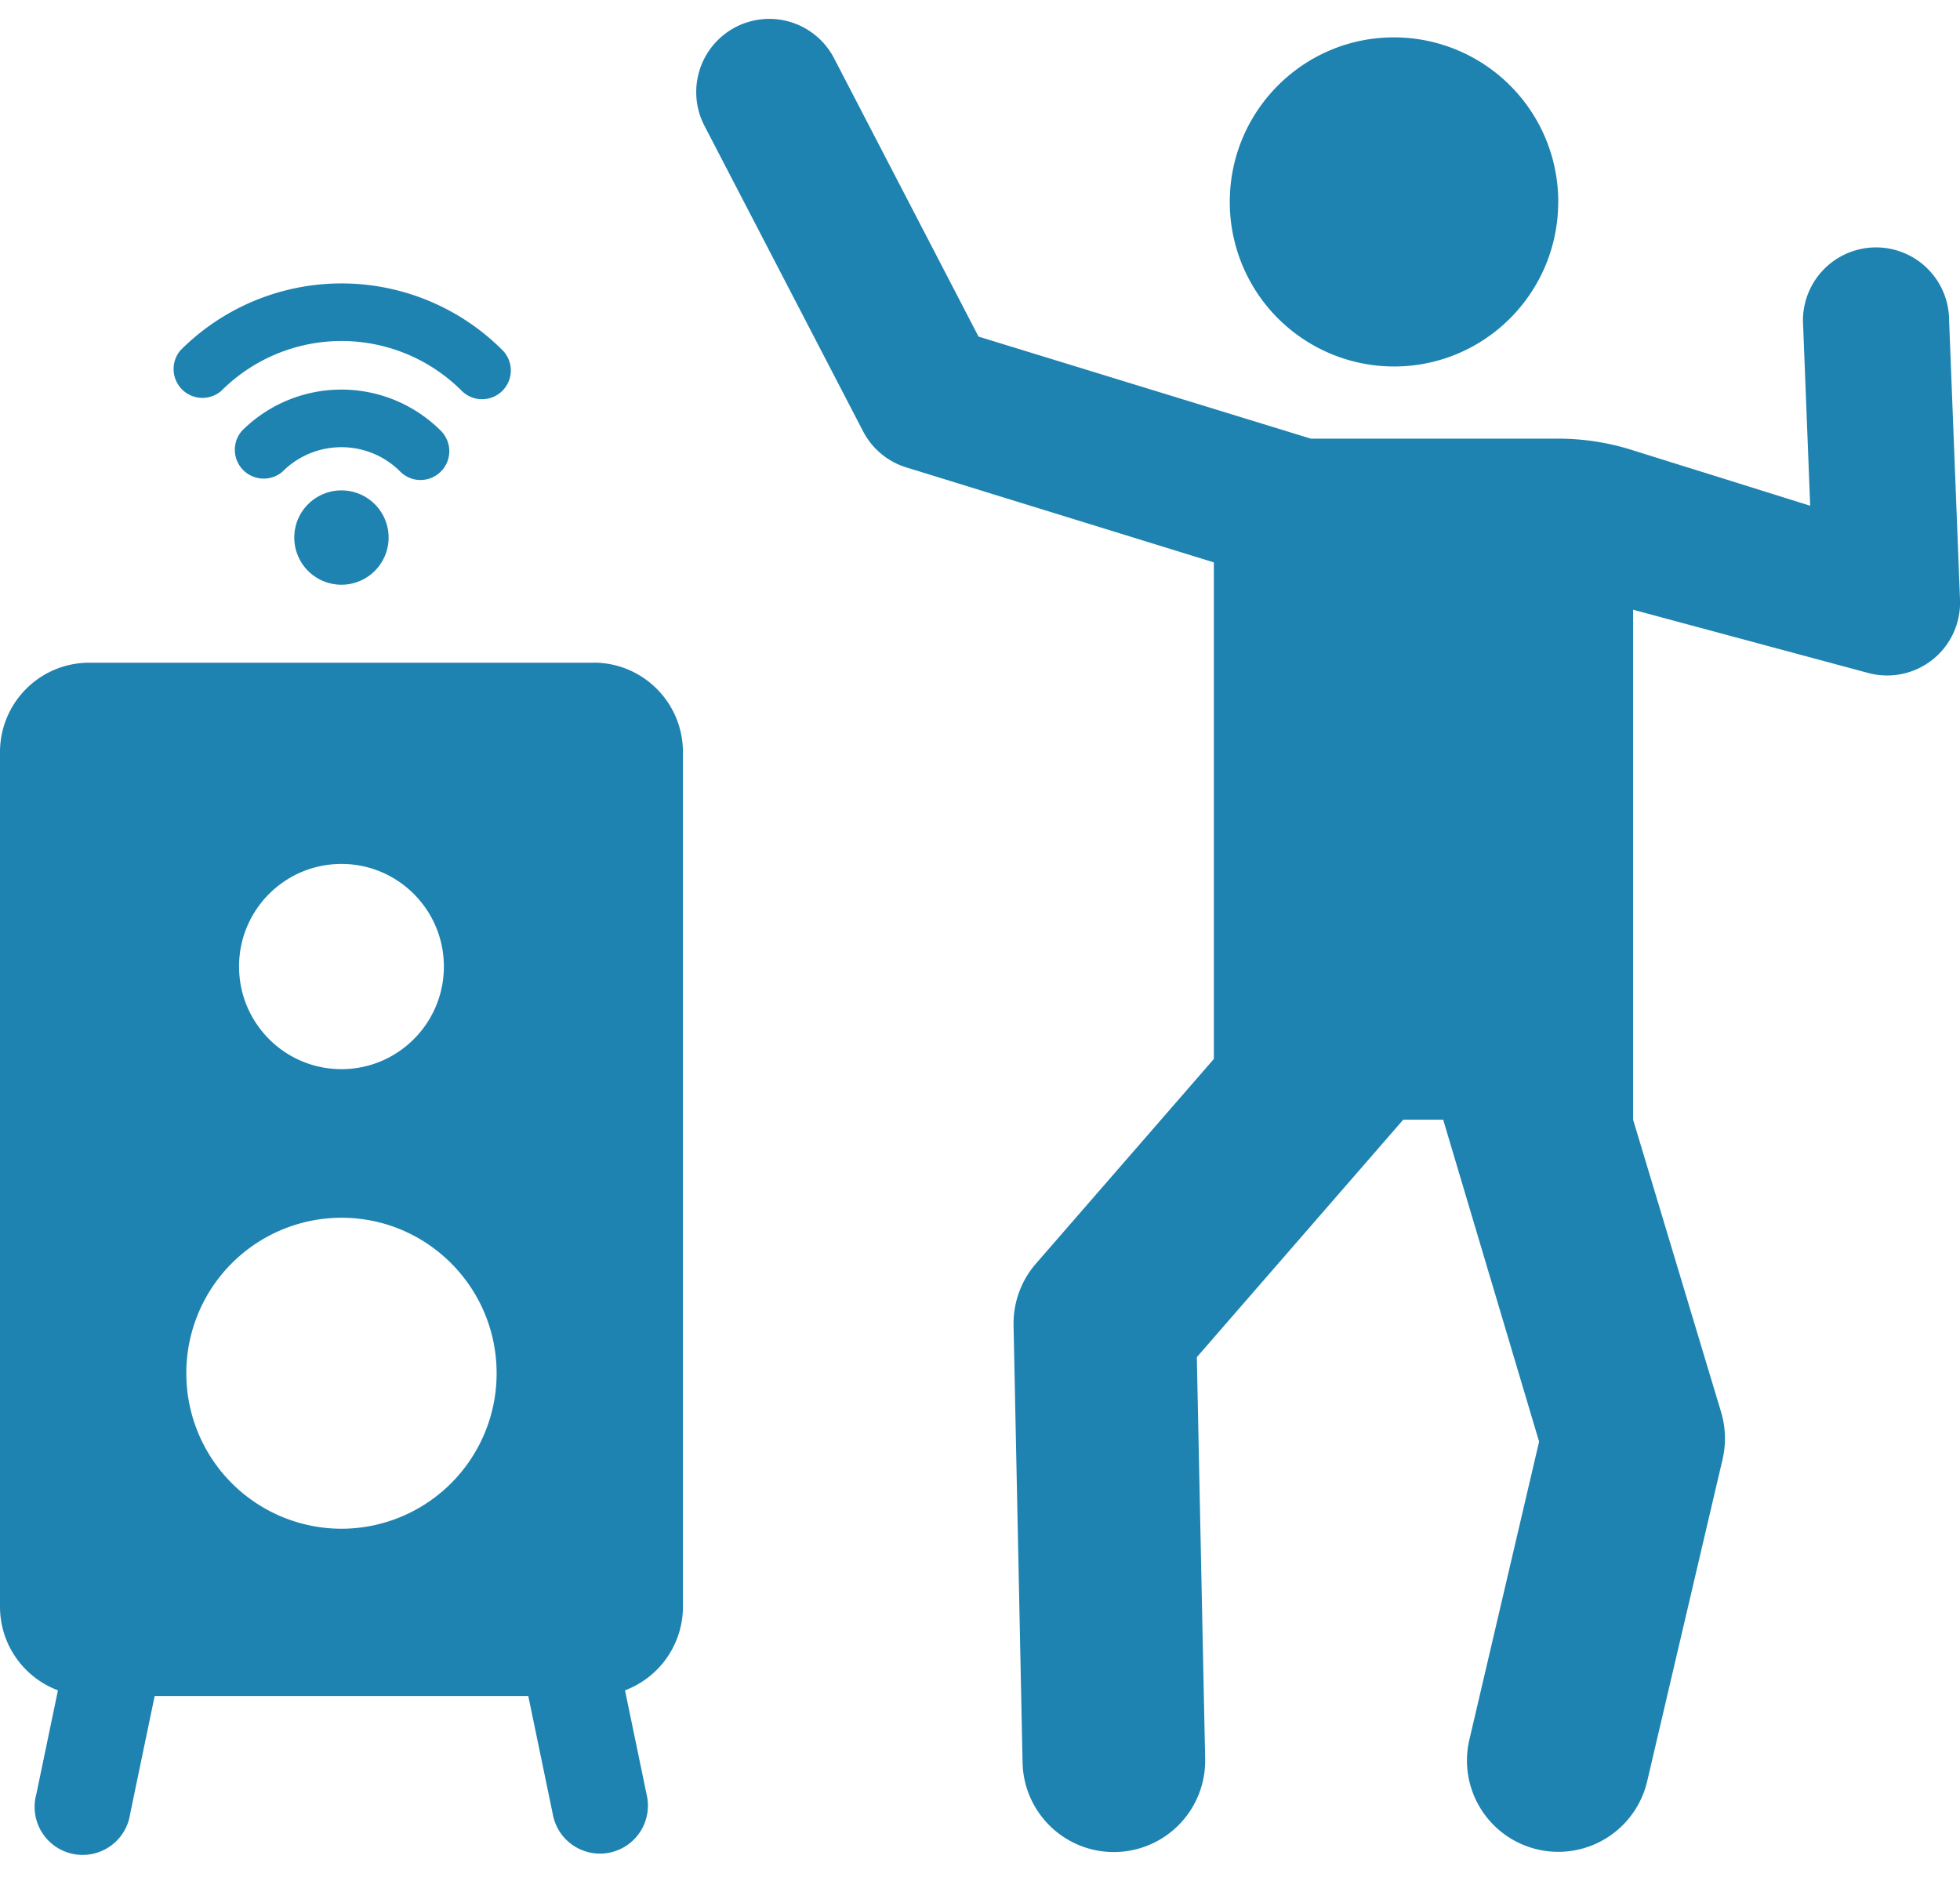
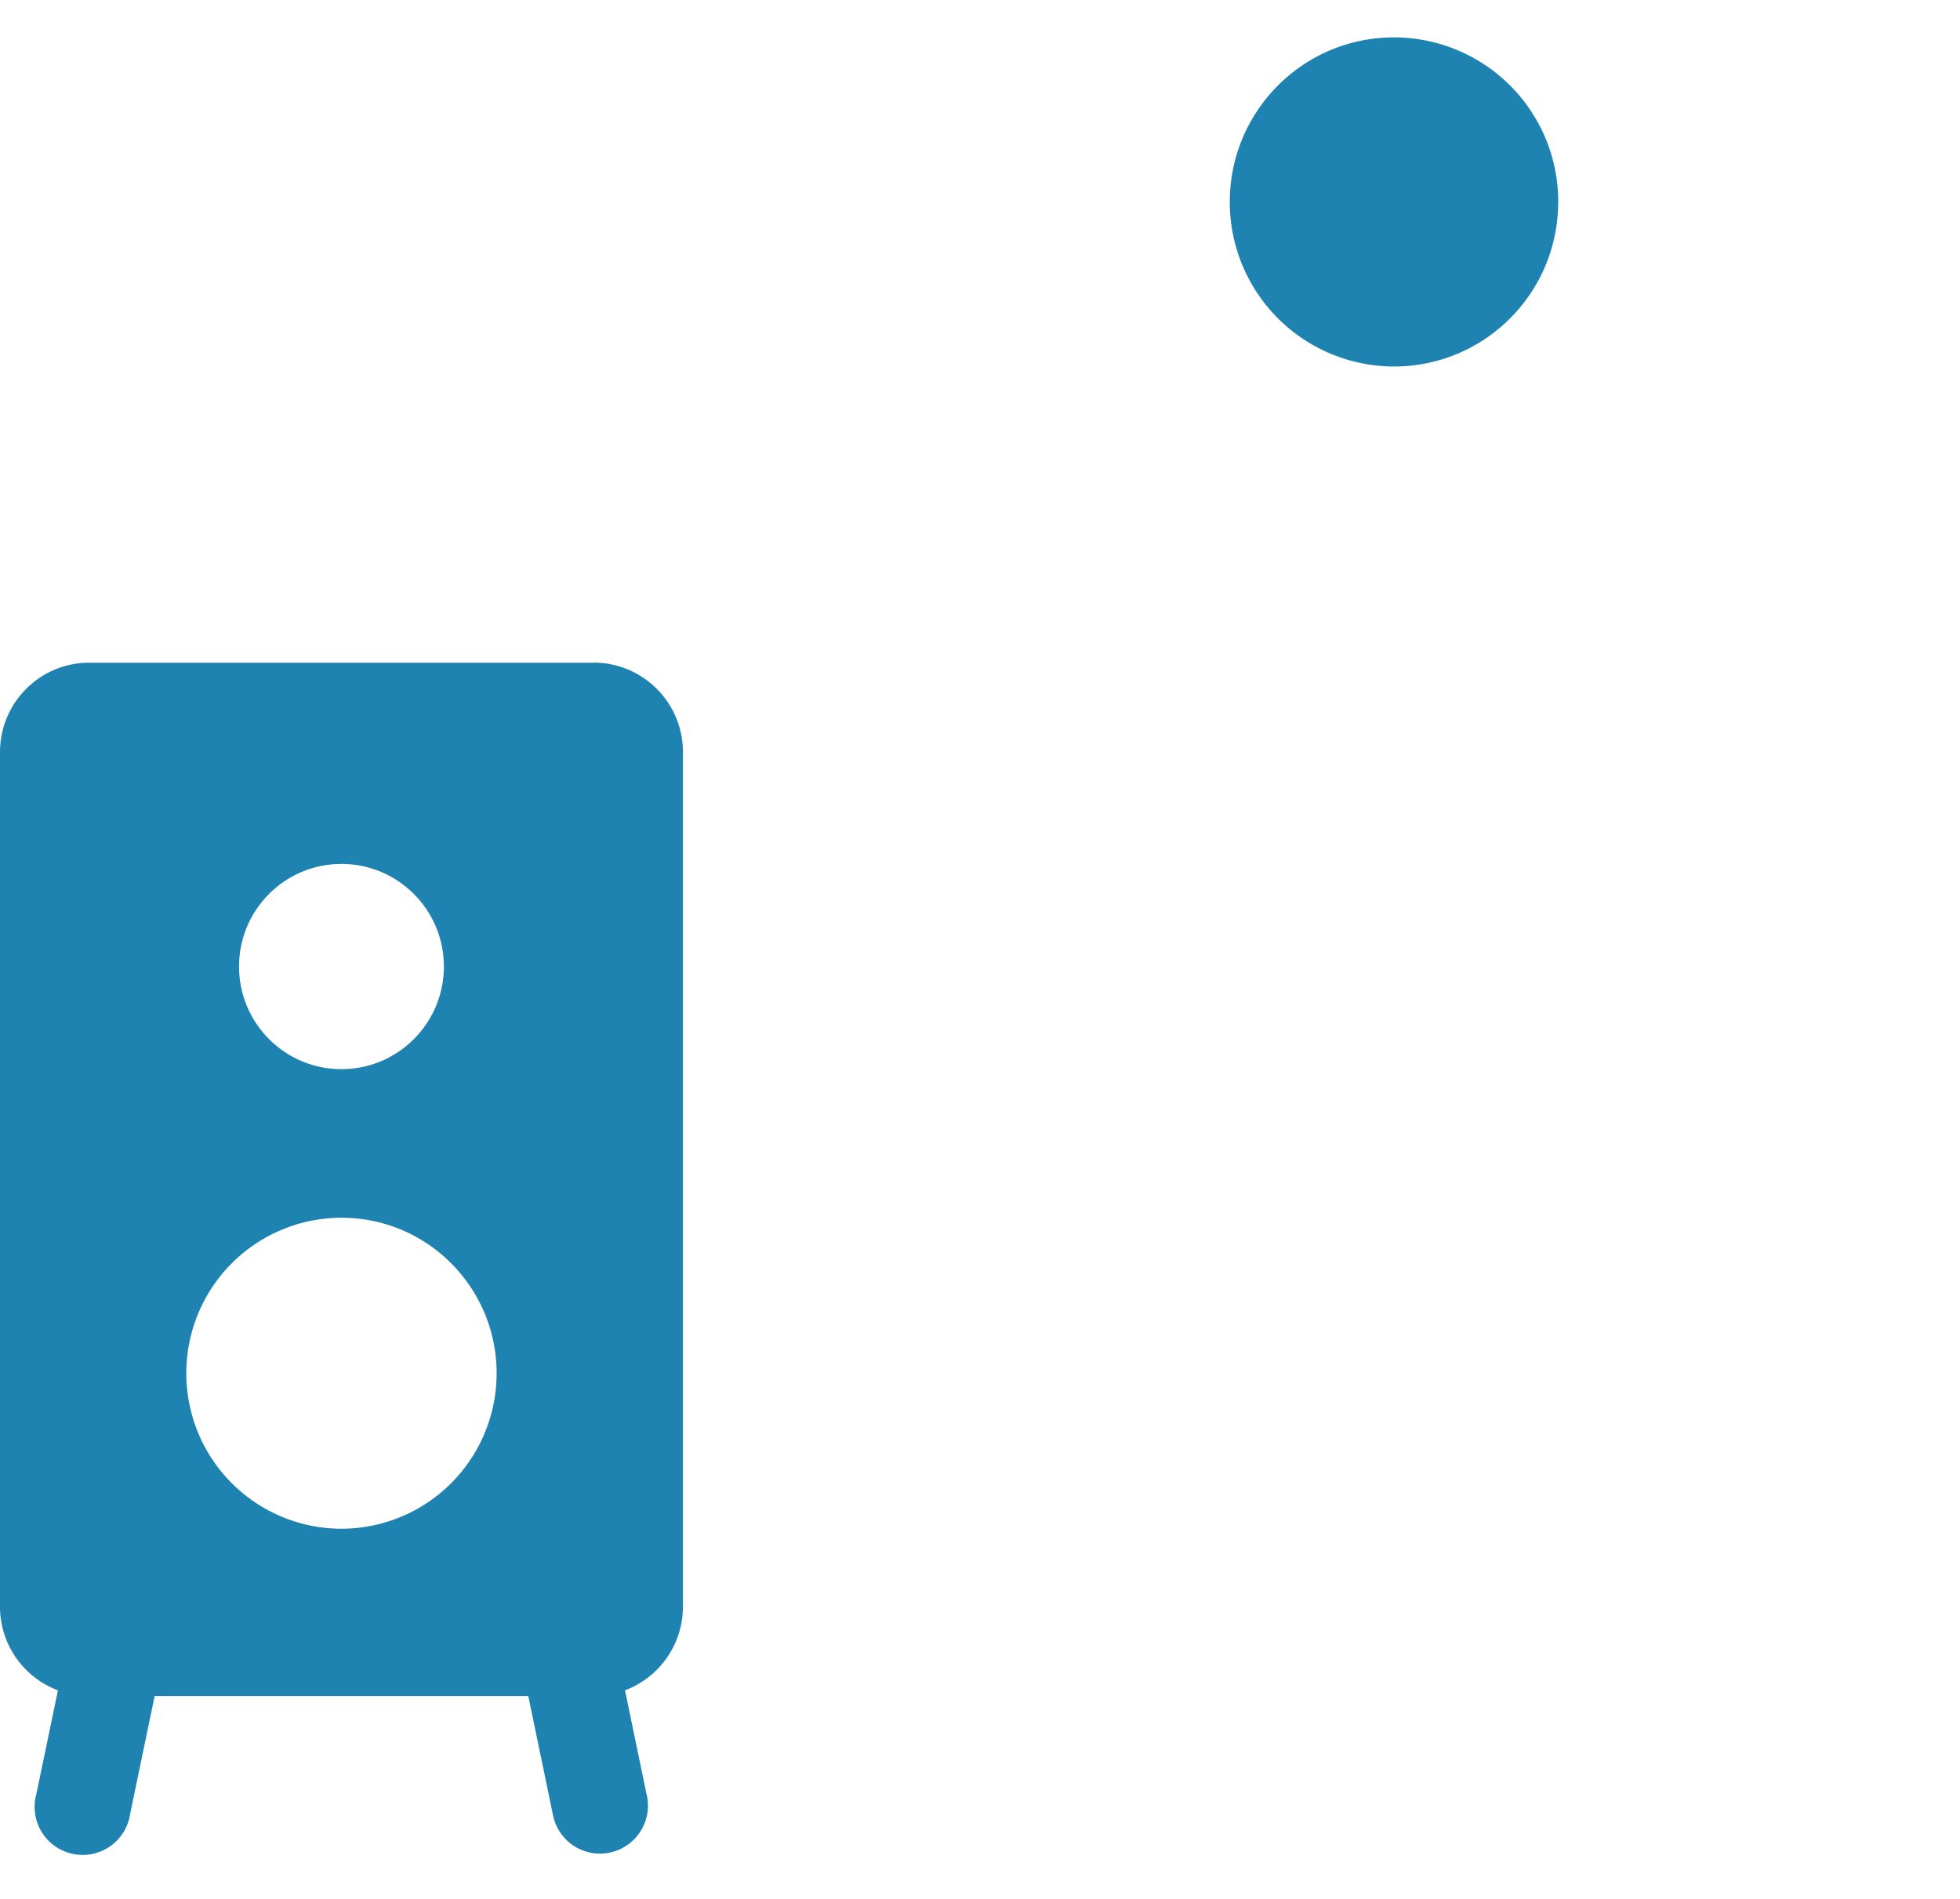
<svg xmlns="http://www.w3.org/2000/svg" width="32" height="31" fill="none">
-   <path d="M7.198 7.698a.471.471 0 0 0 0-.665 2.296 2.296 0 0 0-3.248 0 .471.471 0 0 0 .664.665c.53-.53 1.39-.53 1.92 0 .183.184.48.184.664 0z" fill="#1E83B1" />
-   <path d="M3.614 6.38a2.774 2.774 0 0 1 3.924 0 .469.469 0 1 0 .664-.665 3.713 3.713 0 0 0-5.252 0 .471.471 0 0 0 .664.665zM6.344 8.747a.77.77 0 1 1-1.539.002.77.77 0 0 1 1.539-.002zM32 9.786l-.178-4.563a1.193 1.193 0 1 0-2.383.093l.115 2.94-2.921-.913a3.996 3.996 0 0 0-1.194-.182h-4.038l-5.425-1.666L13.618.952a1.192 1.192 0 0 0-1.609-.509 1.196 1.196 0 0 0-.507 1.612l2.589 4.986c.147.284.402.496.707.59l5.02 1.55v8.107l-2.904 3.34c-.244.28-.374.641-.366 1.013l.147 7.132c.017.814.68 1.462 1.49 1.462h.031a1.492 1.492 0 0 0 1.46-1.524l-.136-6.555 3.37-3.877h.652l1.566 5.256L23.99 28.4a1.49 1.49 0 1 0 2.902.682l1.231-5.256c.06-.256.052-.523-.024-.775l-1.436-4.772V9.954l3.837 1.032A1.19 1.19 0 0 0 32 9.786z" fill="#1E83B1" />
  <path d="M25.44 3.297c0 1.484-1.2 2.686-2.68 2.686a2.684 2.684 0 0 1-2.682-2.686c0-1.484 1.2-2.687 2.681-2.687a2.684 2.684 0 0 1 2.682 2.687zM9.693 10.819H1.457c-.805 0-1.457.653-1.457 1.46v13.95c0 .625.393 1.159.946 1.366l-.353 1.696a.784.784 0 1 0 1.532.32l.4-1.923h6.1l.399 1.923a.783.783 0 1 0 1.532-.32l-.352-1.696a1.46 1.46 0 0 0 .946-1.367v-13.95c0-.806-.653-1.46-1.457-1.46zm-4.118 3.285c.923 0 1.672.75 1.672 1.675s-.749 1.675-1.672 1.675c-.924 0-1.672-.75-1.672-1.676 0-.925.748-1.674 1.672-1.674zm0 5.776c1.399 0 2.533 1.137 2.533 2.539a2.536 2.536 0 0 1-2.533 2.538 2.536 2.536 0 0 1-2.533-2.538 2.536 2.536 0 0 1 2.533-2.539z" fill="#1E83B1" />
</svg>